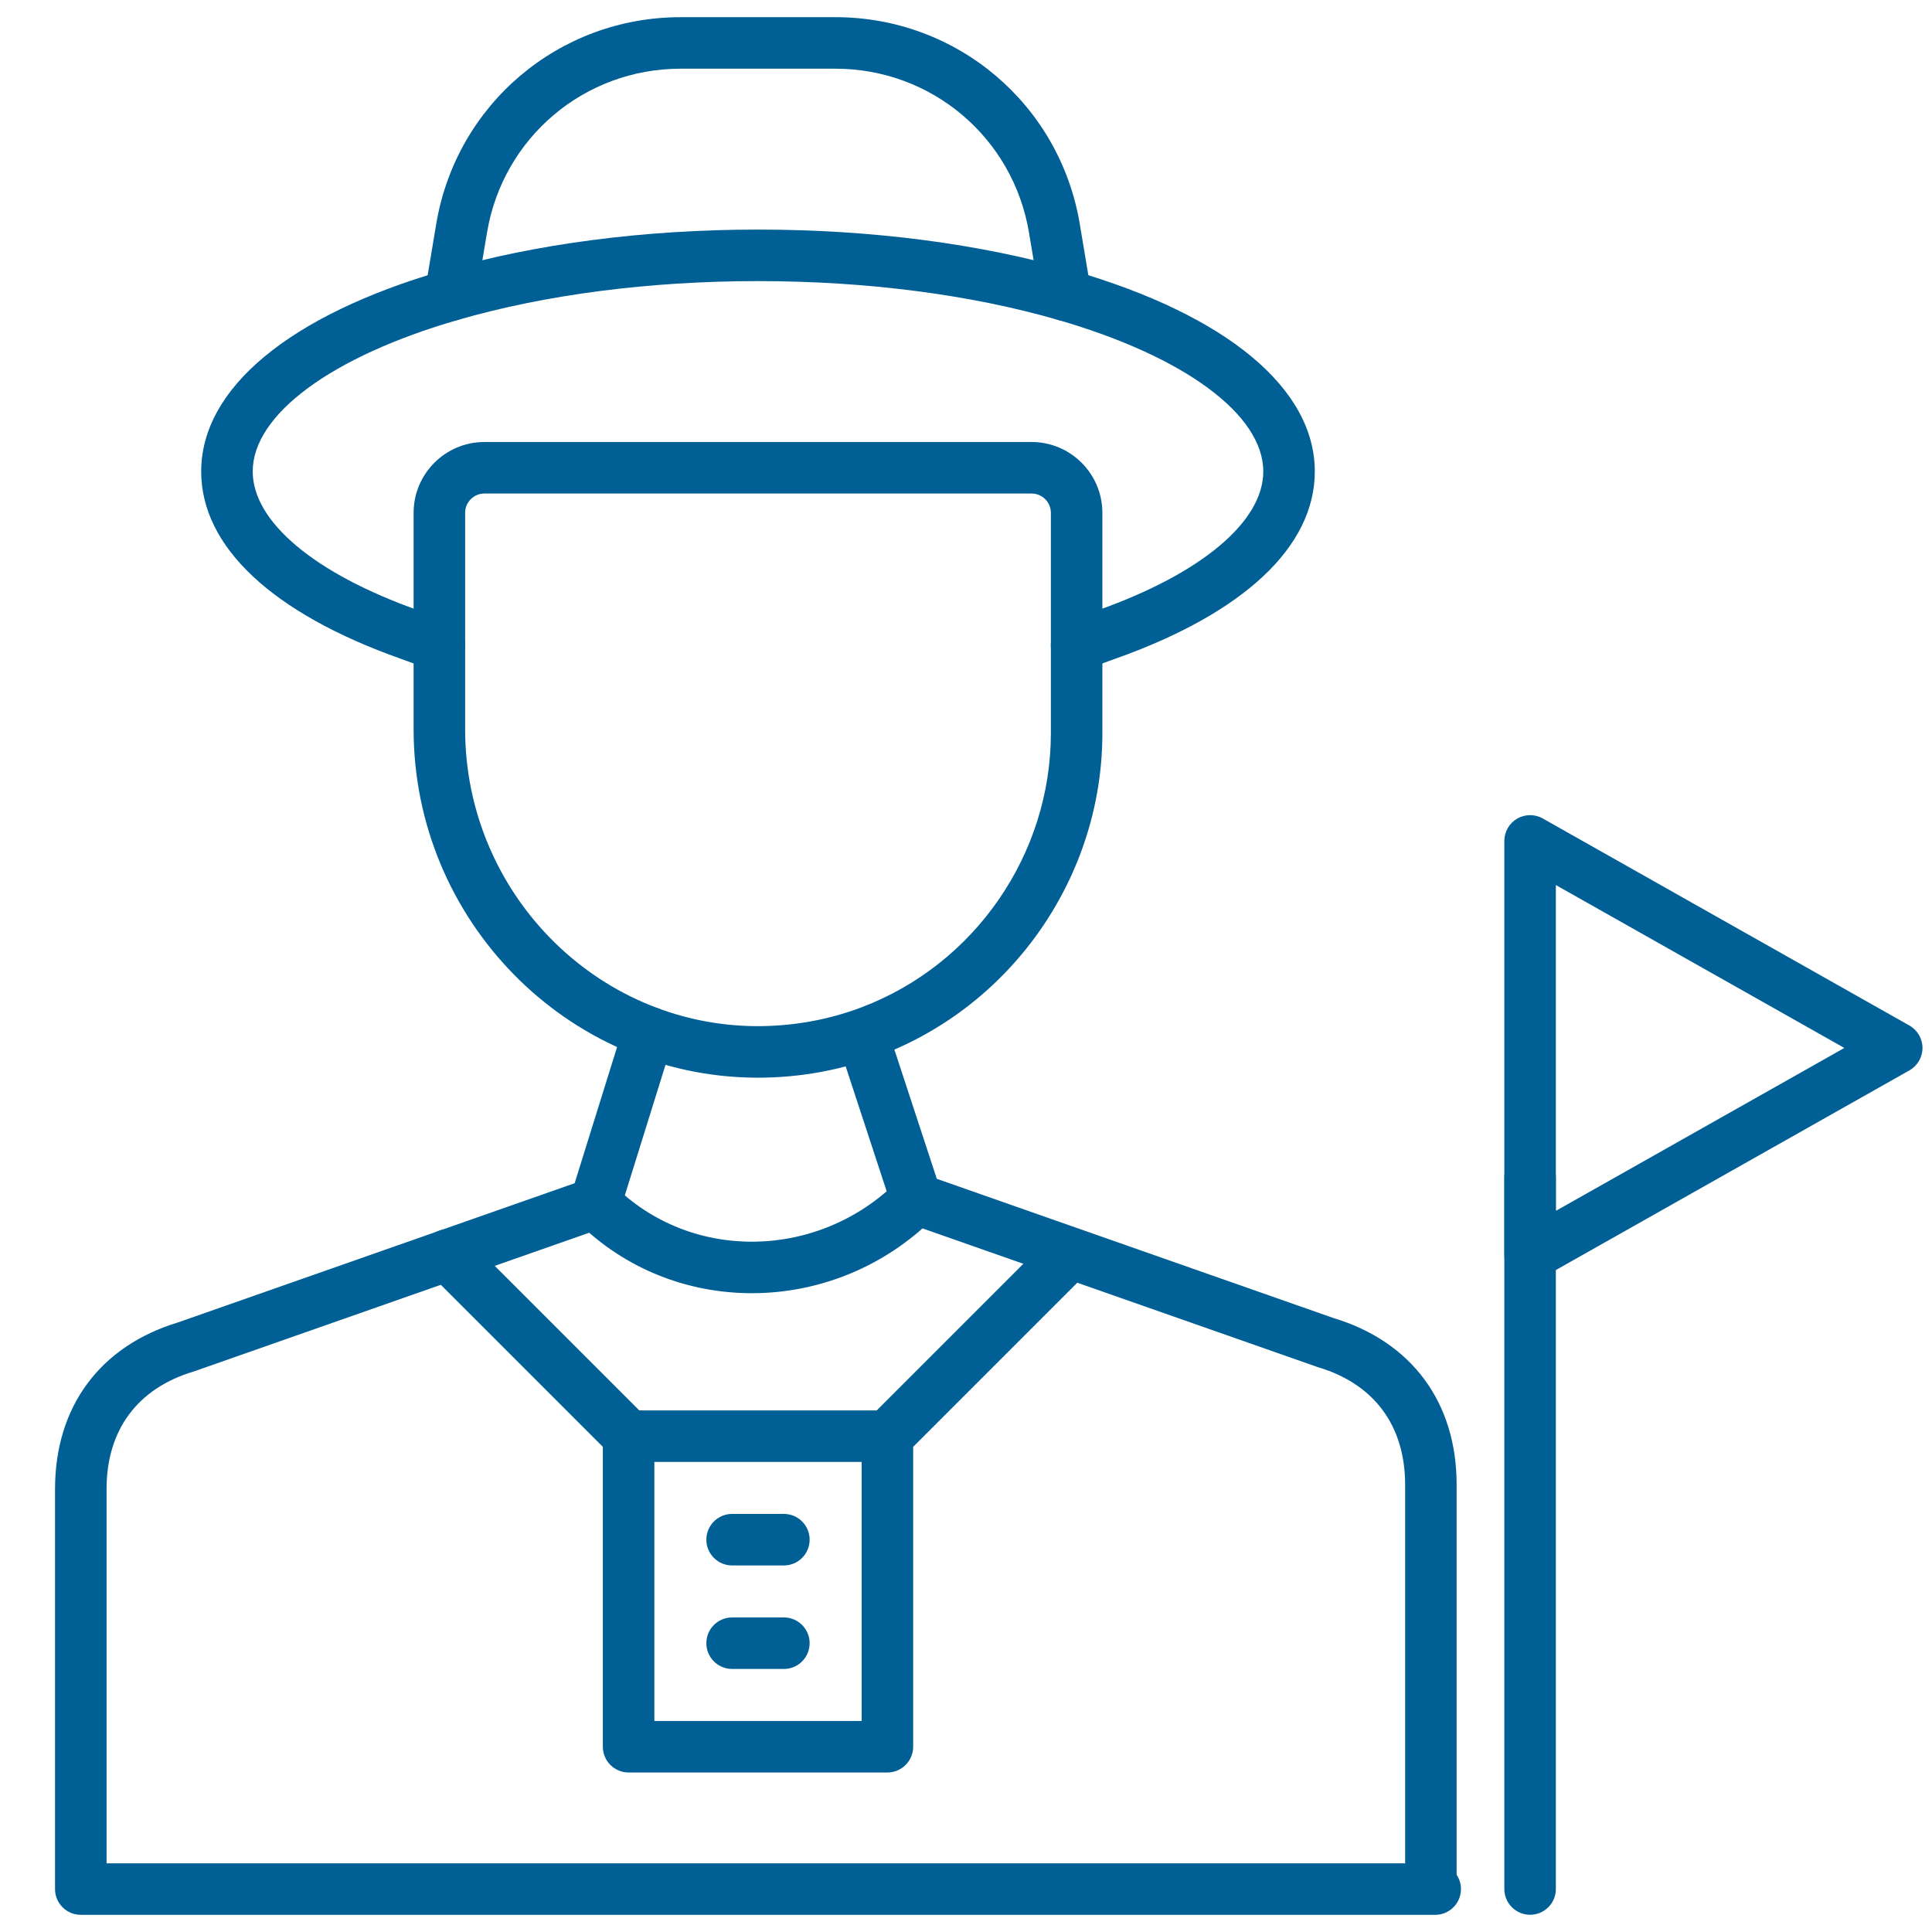
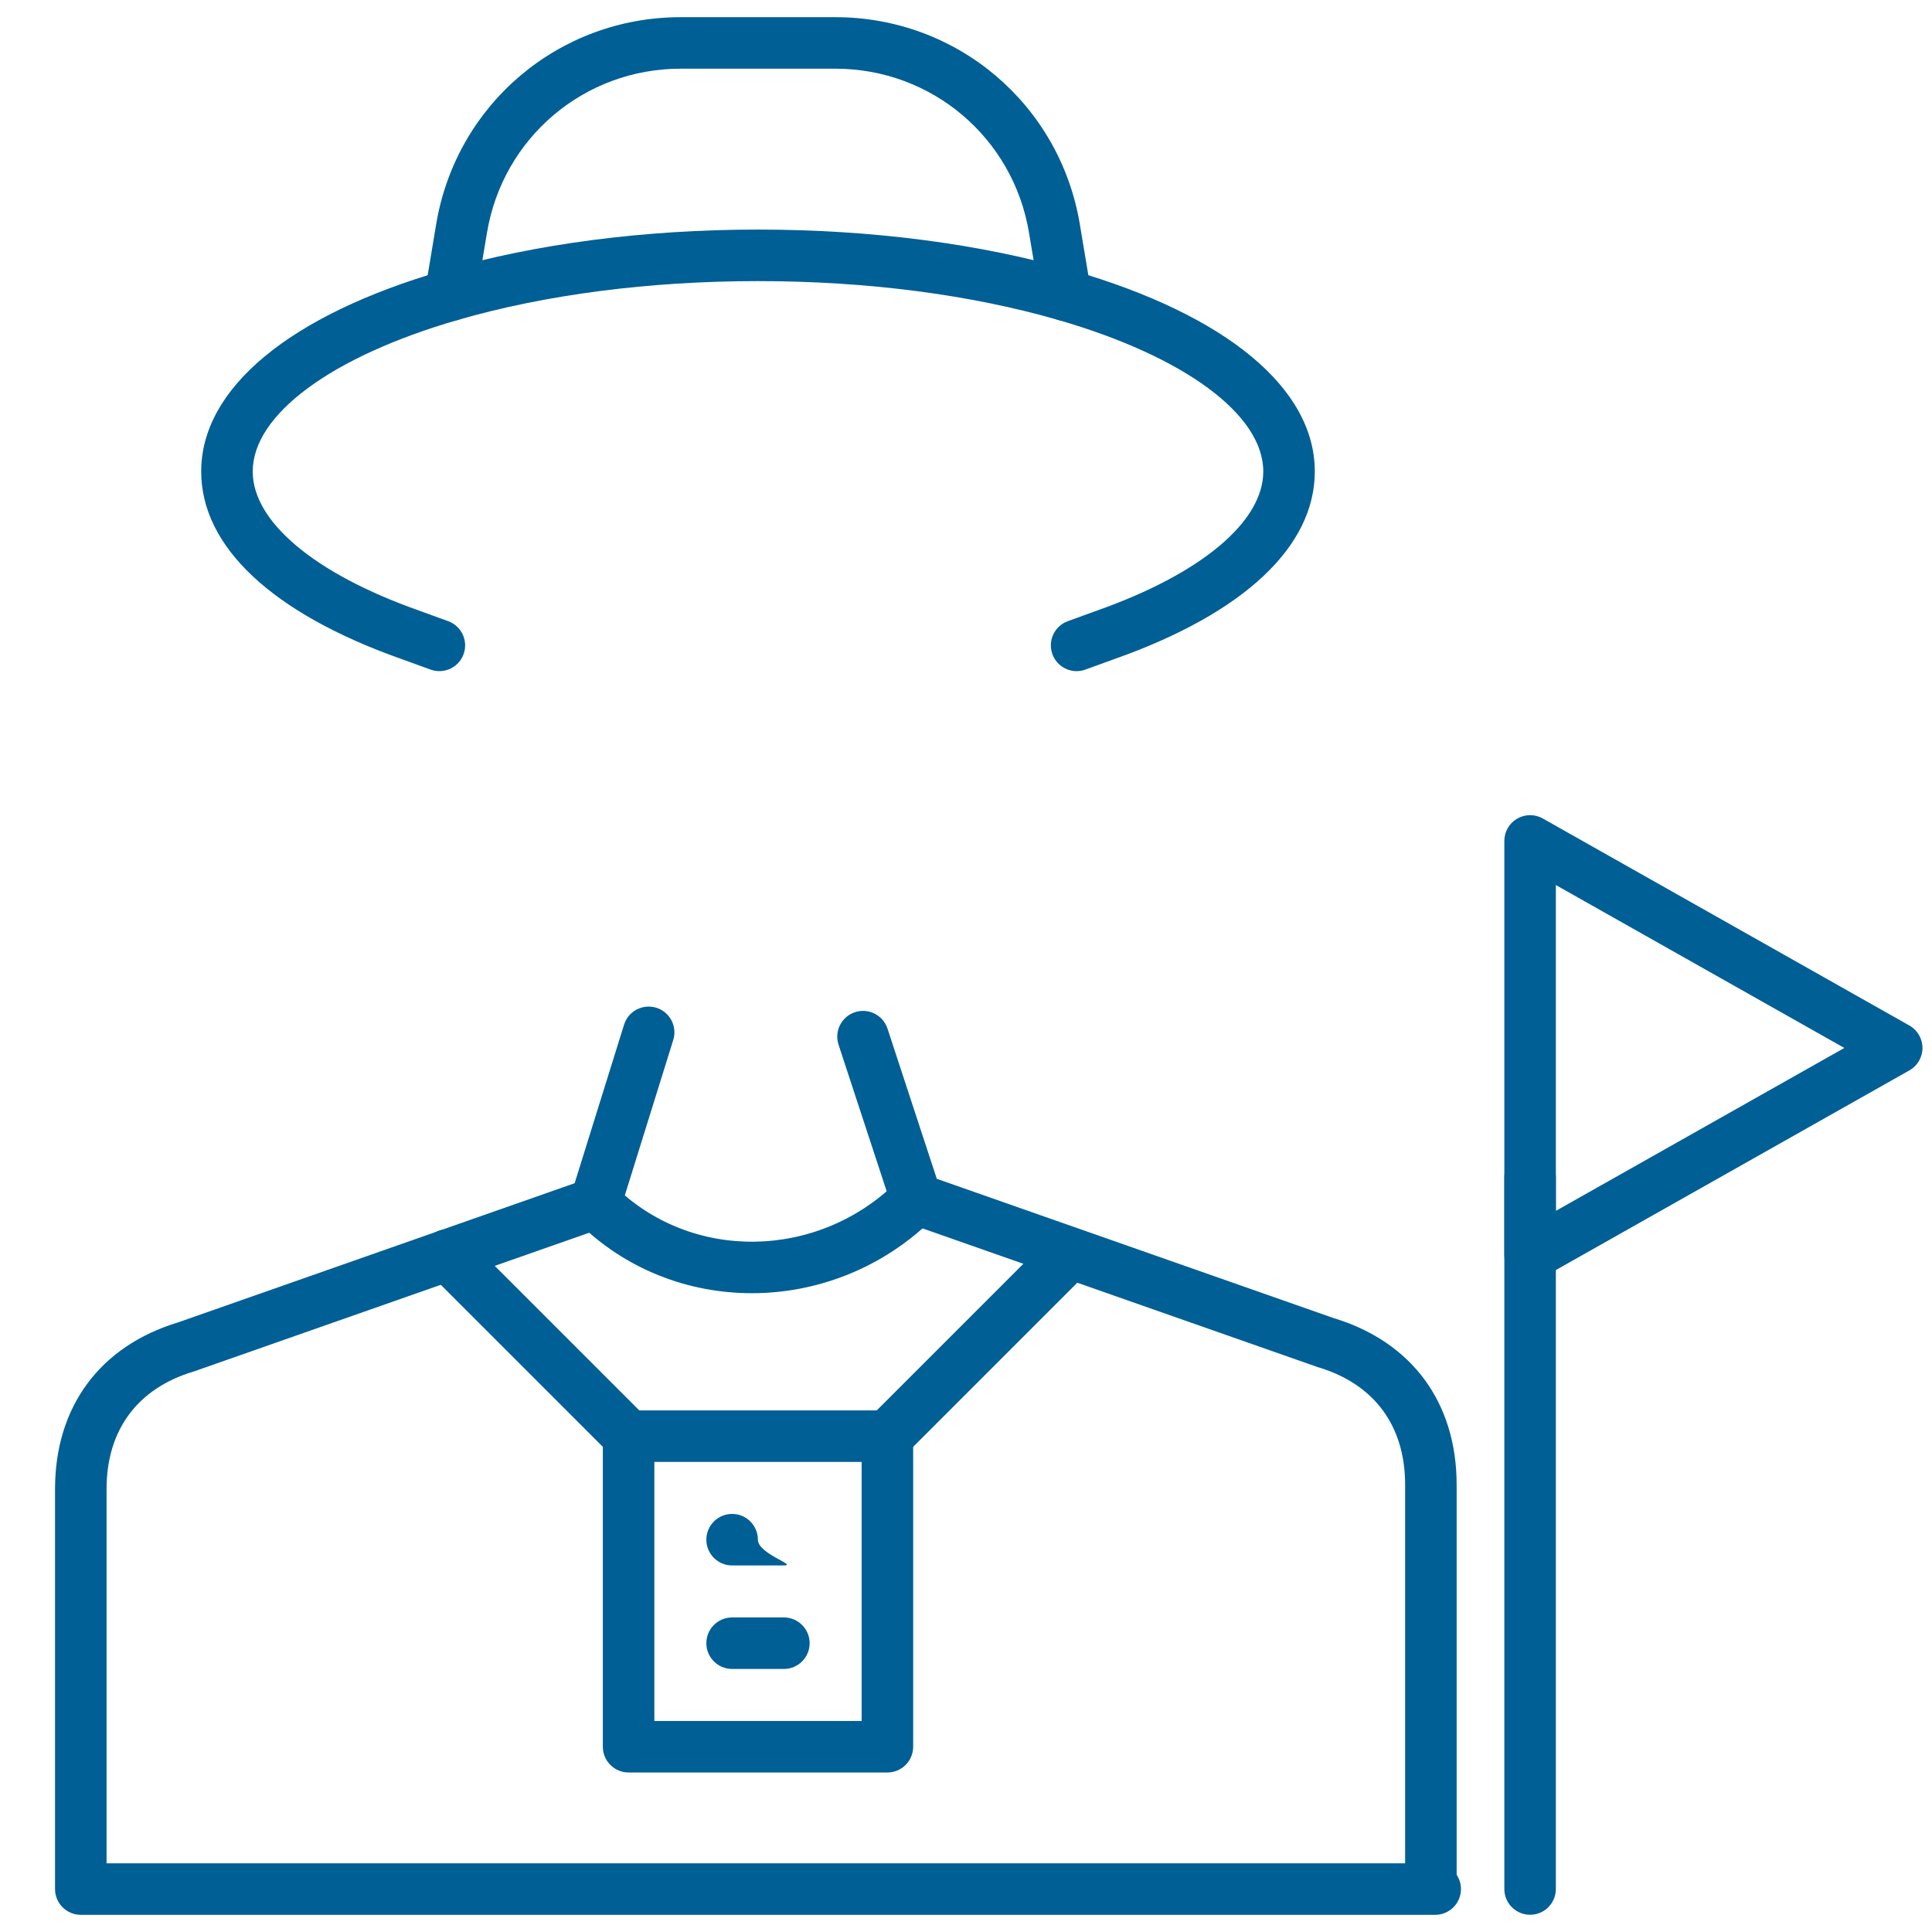
<svg xmlns="http://www.w3.org/2000/svg" version="1.1" id="Layer_1" x="0px" y="0px" width="500px" height="500px" viewBox="0 0 500 500" enable-background="new 0 0 500 500" xml:space="preserve">
  <g id="_x39_114_-_Tour_Guide">
    <g id="XMLID_839_">
      <g id="XMLID_1735_">
-         <path fill="#005F95" d="M196.138,278.903c-0.212,0-0.424-0.001-0.638-0.002c-48.777-0.364-88.457-40.812-88.457-90.163v-56.024     c0-10.103,8.22-18.323,18.323-18.323h141.606c10.104,0,18.322,8.22,18.322,18.323v57.06c0,36.839-23.145,70.347-57.594,83.38     C217.642,276.969,207.023,278.903,196.138,278.903L196.138,278.903z M125.366,127.725c-2.751,0-4.99,2.239-4.99,4.99v56.024     c0,42.055,33.743,76.52,75.22,76.83c9.463,0.043,18.667-1.577,27.382-4.883c29.302-11.086,48.985-39.583,48.985-70.912v-57.06     c0-2.751-2.24-4.99-4.99-4.99H125.366V127.725z" />
-       </g>
+         </g>
      <g id="XMLID_837_">
        <path fill="#005F95" d="M371.429,495.556H20.91c-3.681,0-6.667-2.985-6.667-6.667V385.362c0-21.292,11.61-37.006,31.861-43.132     l102.613-36.015l12.79-41.03c1.096-3.516,4.835-5.471,8.349-4.381c3.516,1.096,5.477,4.834,4.38,8.349l-13.787,44.228     c-0.627,2.013-2.169,3.609-4.157,4.307L50.378,354.859c-0.097,0.035-0.196,0.067-0.294,0.098     c-14.514,4.348-22.507,15.146-22.507,30.405v96.86H371.43c3.682,0,6.667,2.985,6.667,6.666     C378.097,492.57,375.111,495.556,371.429,495.556L371.429,495.556z" />
      </g>
      <g id="XMLID_834_">
        <path fill="#005F95" d="M370.313,494.438c-3.682,0-6.667-2.985-6.667-6.666V384.246c0-15.258-7.992-26.059-22.507-30.407     c-0.1-0.028-0.197-0.062-0.295-0.096L234.929,316.57c-1.956-0.686-3.48-2.242-4.126-4.211l-13.787-41.996     c-1.149-3.498,0.756-7.265,4.254-8.412c3.502-1.146,7.266,0.757,8.413,4.254l12.761,38.873l102.671,36.035     c20.251,6.129,31.861,21.842,31.861,43.133v103.526C376.979,491.454,373.994,494.438,370.313,494.438z" />
      </g>
      <g id="XMLID_838_">
        <path fill="#005F95" d="M194.584,334.68c-16.479,0-32.817-6.173-45.213-18.568c-2.604-2.604-2.604-6.826,0-9.428     c2.604-2.604,6.824-2.604,9.428-0.002c19.991,19.992,53.019,19.49,73.625-1.115c2.604-2.604,6.825-2.604,9.428-0.001     c2.604,2.604,2.604,6.825,0,9.428C228.747,328.1,211.59,334.68,194.584,334.68L194.584,334.68z" />
      </g>
      <g id="XMLID_1731_">
        <path fill="#005F95" d="M275.764,83.087c-3.2,0-6.023-2.31-6.568-5.57l-2.887-17.28c-4.1-24.604-25.174-42.459-50.111-42.459     h-40.057c-24.937,0-46.011,17.855-50.11,42.457l-2.887,17.282c-0.605,3.632-4.047,6.085-7.673,5.478     c-3.632-0.607-6.084-4.042-5.478-7.673l2.887-17.28c5.172-31.054,31.779-53.597,63.261-53.597h40.057     c31.482,0,58.087,22.542,63.262,53.599l2.887,17.278c0.606,3.631-1.846,7.066-5.478,7.673     C276.498,83.057,276.128,83.087,275.764,83.087L275.764,83.087z" />
      </g>
      <g id="XMLID_1730_">
        <path fill="#005F95" d="M278.629,173.692c-2.725,0-5.283-1.685-6.267-4.395c-1.257-3.461,0.531-7.286,3.992-8.541l7.752-2.813     c26.836-9.512,42.83-22.936,42.83-35.926c0-14.699-20.316-29.719-53.021-39.196c-22.746-6.589-49.63-10.071-77.746-10.071     c-28.115,0-55,3.482-77.747,10.071c-32.705,9.478-53.02,24.497-53.02,39.196c0,12.989,15.993,26.413,42.782,35.908l7.799,2.83     c3.461,1.256,5.249,5.08,3.992,8.542c-1.255,3.461-5.08,5.248-8.541,3.992l-7.751-2.813     c-33.268-11.791-51.615-29.007-51.615-48.459c0-21.512,22.833-40.467,62.644-52.003c23.936-6.933,52.104-10.599,81.457-10.599     c29.354,0,57.521,3.665,81.455,10.598c39.813,11.538,62.645,30.492,62.645,52.003c0,19.451-18.348,36.667-51.66,48.476     l-7.706,2.796C280.152,173.563,279.385,173.692,278.629,173.692L278.629,173.692z" />
      </g>
      <g id="XMLID_681_">
        <g id="XMLID_682_">
          <path fill="#005F95" d="M229.659,458.718h-66.978c-3.681,0-6.667-2.985-6.667-6.667v-80.373c0-3.682,2.985-6.666,6.667-6.666      h66.978c3.681,0,6.667,2.984,6.667,6.666v80.373C236.326,455.732,233.34,458.718,229.659,458.718z M169.347,445.385h53.645      v-67.04h-53.645V445.385z" />
        </g>
        <g id="XMLID_835_">
-           <path fill="#005F95" d="M202.867,405.135h-13.396c-3.681,0-6.667-2.986-6.667-6.667s2.986-6.667,6.667-6.667h13.396      c3.681,0,6.667,2.986,6.667,6.667S206.549,405.135,202.867,405.135z" />
+           <path fill="#005F95" d="M202.867,405.135h-13.396c-3.681,0-6.667-2.986-6.667-6.667s2.986-6.667,6.667-6.667c3.681,0,6.667,2.986,6.667,6.667S206.549,405.135,202.867,405.135z" />
        </g>
        <g id="XMLID_836_">
          <path fill="#005F95" d="M202.867,431.926h-13.396c-3.681,0-6.667-2.985-6.667-6.667c0-3.681,2.986-6.667,6.667-6.667h13.396      c3.681,0,6.667,2.986,6.667,6.667C209.533,428.94,206.549,431.926,202.867,431.926z" />
        </g>
      </g>
      <g id="XMLID_841_">
        <path fill="#005F95" d="M229.659,378.345c-1.707,0-3.412-0.651-4.714-1.954c-2.603-2.604-2.603-6.824,0-9.426l46.886-46.885     c2.602-2.604,6.826-2.604,9.427,0c2.604,2.604,2.604,6.824,0,9.427l-46.885,46.884     C233.071,377.693,231.364,378.345,229.659,378.345z" />
      </g>
      <g id="XMLID_840_">
        <path fill="#005F95" d="M162.68,378.345c-1.707,0-3.413-0.651-4.715-1.954l-46.884-46.884c-2.604-2.604-2.604-6.825,0-9.427     c2.604-2.604,6.826-2.604,9.428,0l46.885,46.885c2.603,2.604,2.603,6.824,0,9.426     C166.093,377.693,164.387,378.345,162.68,378.345z" />
      </g>
      <g id="XMLID_843_">
        <path fill="#005F95" d="M2,0" />
      </g>
      <g id="XMLID_844_">
        <path fill="#005F95" d="M395.987,495.54c-3.681,0-6.666-2.985-6.666-6.667V304.699c0-3.682,2.985-6.667,6.666-6.667     c3.682,0,6.667,2.985,6.667,6.667v184.175C402.654,492.556,399.669,495.54,395.987,495.54z" />
      </g>
      <g id="XMLID_842_">
        <path fill="#005F95" d="M395.987,331.459c-1.162,0-2.323-0.303-3.359-0.909c-2.048-1.194-3.307-3.387-3.307-5.758V217.626     c0-2.37,1.259-4.562,3.307-5.758c2.047-1.195,4.574-1.212,6.639-0.047l94.881,53.583c2.095,1.183,3.39,3.401,3.39,5.806     s-1.295,4.622-3.39,5.806L399.267,330.6C398.248,331.172,397.116,331.459,395.987,331.459L395.987,331.459z M402.654,229.049     v84.323l74.657-42.161L402.654,229.049z" />
      </g>
    </g>
  </g>
</svg>